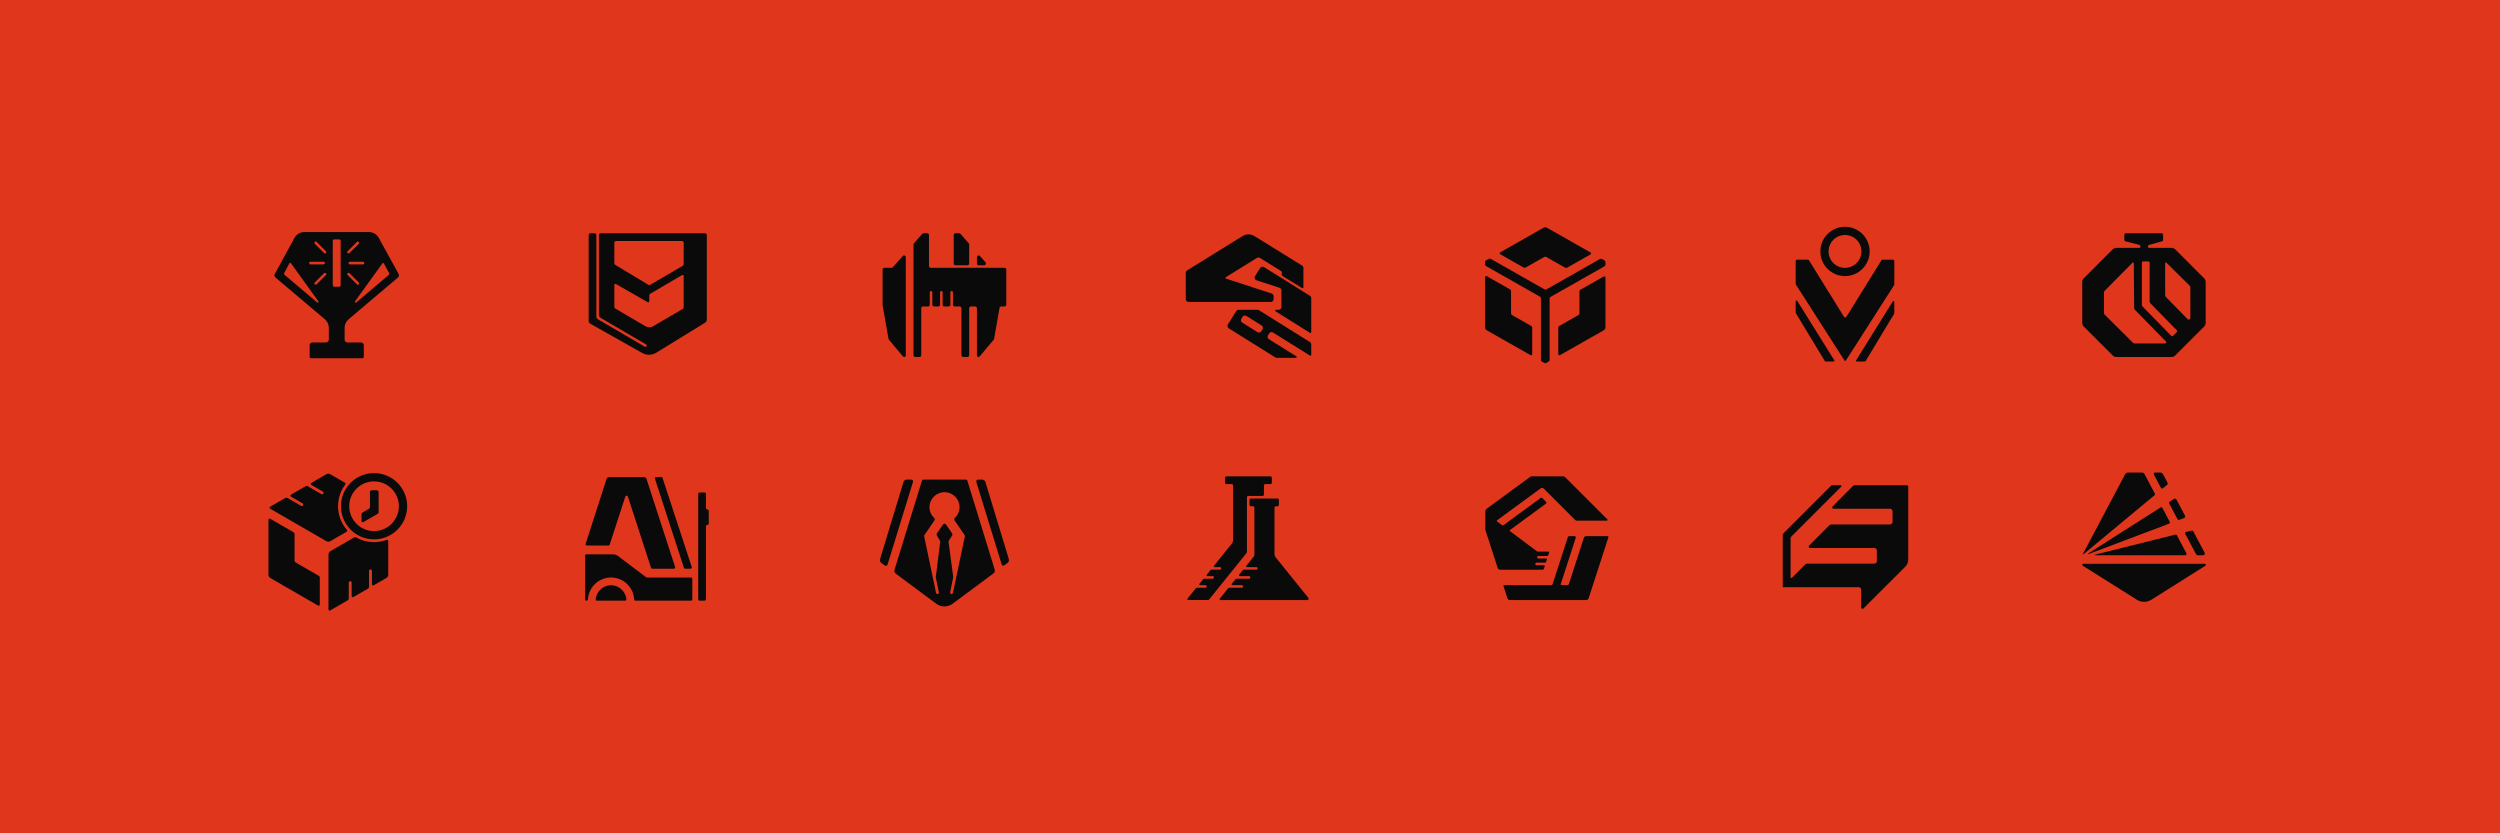
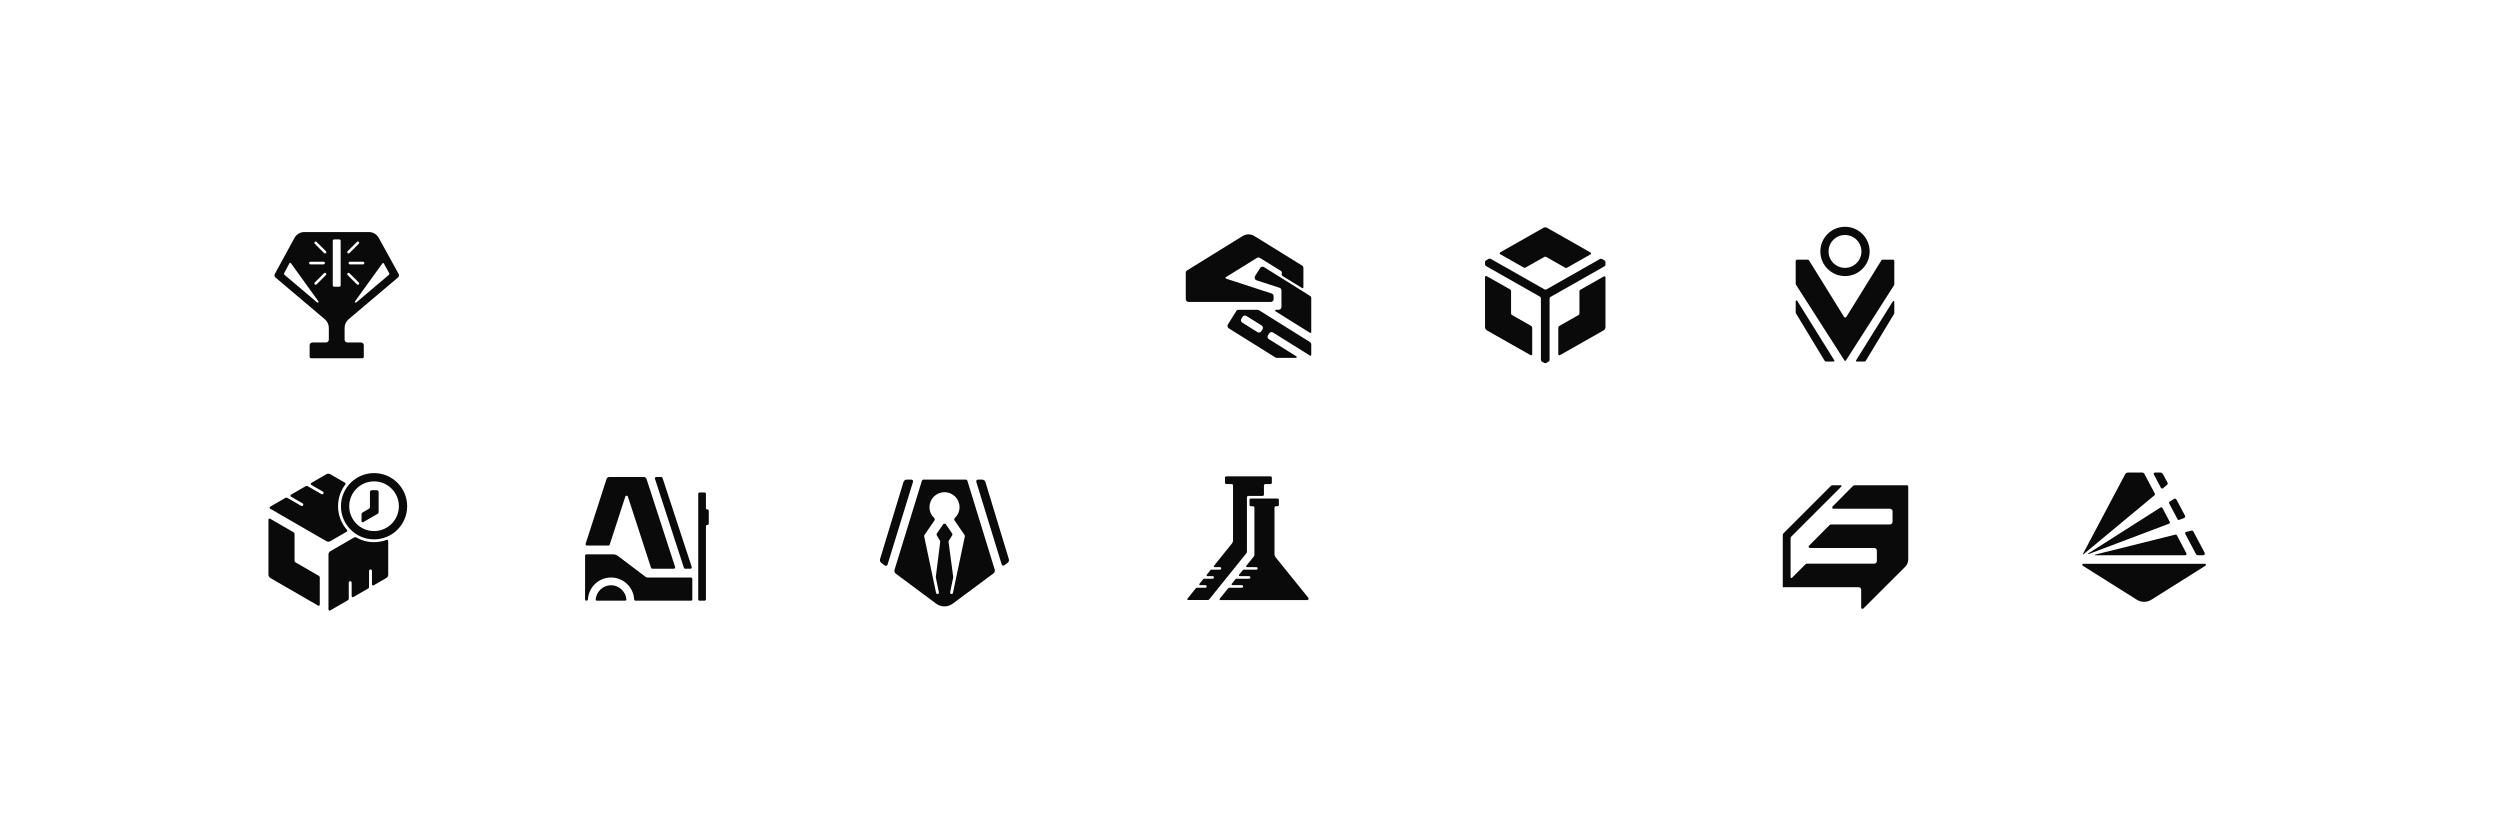
<svg xmlns="http://www.w3.org/2000/svg" width="1440" height="480" viewBox="0 0 1440 480" fill="none">
-   <rect width="1440" height="480" fill="#E0361C" />
  <path fill-rule="evenodd" clip-rule="evenodd" d="M166.717 151.63C166.886 151.313 167.328 151.283 167.538 151.574L183.407 173.564C183.742 174.028 183.137 174.587 182.701 174.217L163.886 158.298C163.595 158.052 163.516 157.637 163.695 157.301L166.717 151.63ZM175.299 133.657C172.933 133.657 170.755 134.95 169.623 137.027L158.285 157.819C157.917 158.493 158.074 159.331 158.66 159.827L187.117 183.906C188.569 185.134 189.406 186.939 189.406 188.841V195.642C189.406 196.535 188.683 197.258 187.79 197.258H179.967C179.075 197.258 178.351 197.982 178.351 198.875V205.536C178.351 205.982 178.713 206.344 179.159 206.344H208.74C209.186 206.344 209.548 205.982 209.548 205.536V198.875C209.548 197.982 208.824 197.258 207.932 197.258H200.109C199.216 197.258 198.493 196.535 198.493 195.642V188.841C198.493 186.939 199.33 185.134 200.782 183.906L229.236 159.83C229.823 159.333 229.979 158.491 229.608 157.817L218.166 137.007C217.03 134.941 214.859 133.657 212.501 133.657H175.299ZM223.97 158.334C224.264 158.086 224.342 157.665 224.157 157.328L221.091 151.746C220.92 151.434 220.481 151.407 220.273 151.696L204.492 173.564C204.157 174.028 204.762 174.587 205.198 174.218L223.97 158.334ZM196.221 138.705C196.221 138.259 195.859 137.897 195.413 137.897H192.486C192.04 137.897 191.678 138.259 191.678 138.705V164.347C191.678 164.793 192.04 165.155 192.486 165.155H195.413C195.859 165.155 196.221 164.793 196.221 164.347V138.705ZM209.094 150.769C209.512 150.769 209.851 151.108 209.851 151.526C209.851 151.944 209.512 152.283 209.094 152.283H201.522C201.103 152.283 200.764 151.944 200.764 151.526C200.764 151.108 201.103 150.769 201.522 150.769H209.094ZM186.377 152.283C186.796 152.283 187.135 151.944 187.135 151.526C187.135 151.108 186.796 150.769 186.377 150.769H178.805C178.387 150.769 178.048 151.108 178.048 151.526C178.048 151.944 178.387 152.283 178.805 152.283H186.377ZM205.594 139.341C205.89 139.046 206.369 139.046 206.665 139.341C206.961 139.637 206.961 140.116 206.665 140.412L201.311 145.766C201.015 146.062 200.535 146.062 200.24 145.766C199.944 145.47 199.944 144.991 200.24 144.695L205.594 139.341ZM182.38 139.341C182.085 139.046 181.605 139.046 181.31 139.341C181.014 139.637 181.014 140.116 181.31 140.412L186.664 145.766C186.96 146.062 187.439 146.062 187.735 145.766C188.03 145.47 188.03 144.991 187.735 144.695L182.38 139.341ZM205.594 163.786C205.89 164.082 206.369 164.082 206.665 163.786C206.961 163.491 206.961 163.011 206.665 162.715L201.311 157.361C201.015 157.066 200.535 157.066 200.24 157.361C199.944 157.657 199.944 158.137 200.24 158.432L205.594 163.786ZM182.38 163.786C182.085 164.082 181.605 164.082 181.31 163.786C181.014 163.491 181.014 163.011 181.31 162.715L186.664 157.362C186.96 157.066 187.439 157.066 187.735 157.362C188.03 157.657 188.03 158.137 187.735 158.432L182.38 163.786Z" fill="#0A0A0A" />
  <path fill-rule="evenodd" clip-rule="evenodd" d="M738.304 157.525C738.503 156.966 738.285 156.343 737.779 156.03L725.693 148.549C725.175 148.228 724.519 148.228 724.001 148.55L706.13 159.628C705.781 159.844 705.845 160.369 706.234 160.496L732.487 169.065C733.148 169.28 733.595 169.897 733.595 170.592L733.595 172.311C733.595 173.199 732.876 173.918 731.988 173.918L684.609 173.919C683.721 173.919 683.002 173.199 683.002 172.312V157.123C683.002 156.566 683.29 156.049 683.763 155.756L715.757 135.961C717.83 134.679 720.45 134.679 722.523 135.962L750 152.969C750.473 153.262 750.761 153.779 750.761 154.336V165.526C750.761 165.903 750.347 166.134 750.026 165.936L738.829 159.021C738.324 158.709 738.105 158.085 738.304 157.525ZM754.523 197.018C754.993 197.312 755.278 197.827 755.278 198.381V204.414C755.278 204.793 754.862 205.024 754.541 204.823L733.266 191.53C732.514 191.06 731.522 191.289 731.052 192.041L730.362 193.146C729.891 193.899 730.12 194.891 730.873 195.361L746.698 205.249C747.108 205.505 746.927 206.14 746.442 206.14H735.484C735.183 206.14 734.888 206.055 734.633 205.895L707.772 189.112C707.02 188.642 706.791 187.651 707.261 186.898L712.077 179.191C712.371 178.721 712.886 178.435 713.44 178.435H724.321C724.622 178.435 724.918 178.52 725.173 178.679L754.523 197.018ZM754.523 170.387C754.993 170.68 755.278 171.195 755.278 171.75V191.294C755.278 191.673 754.862 191.904 754.541 191.703L734.732 179.326C734.322 179.07 734.503 178.435 734.988 178.435H736.506C737.393 178.435 738.113 177.716 738.113 176.828V167.288C738.113 166.592 737.665 165.975 737.003 165.76L723.766 161.454C722.773 161.131 722.347 159.96 722.901 159.074L725.845 154.363C726.315 153.61 727.307 153.381 728.059 153.852L754.523 170.387ZM727.206 189.69C727.676 188.937 727.447 187.945 726.694 187.475L717.928 181.997C717.175 181.527 716.184 181.756 715.713 182.508L715.023 183.613C714.552 184.366 714.781 185.358 715.534 185.828L724.301 191.306C725.054 191.776 726.045 191.547 726.515 190.794L727.206 189.69Z" fill="#0A0A0A" />
-   <path fill-rule="evenodd" clip-rule="evenodd" d="M339.062 135.378C339.062 134.825 339.51 134.377 340.063 134.377H342.501C343.053 134.377 343.501 134.825 343.501 135.378V182.241C343.501 182.952 343.878 183.609 344.492 183.968L371.373 199.692C371.877 199.987 372.512 199.623 372.511 199.038C372.511 198.77 372.368 198.522 372.137 198.386L345.972 183.081C345.358 182.722 344.981 182.064 344.981 181.354V135.378C344.981 134.825 345.429 134.377 345.981 134.377H406.124C406.677 134.377 407.125 134.825 407.125 135.378L407.12 184.134C407.12 184.829 406.759 185.474 406.168 185.838L378.022 203.152C375.544 204.676 372.434 204.736 369.899 203.307L340.081 186.508C339.452 186.154 339.062 185.487 339.062 184.765V135.378ZM353.858 176.835C353.858 177.191 354.047 177.52 354.354 177.699L371.985 188.013C373.234 188.743 374.779 188.743 376.027 188.013L393.313 177.901C393.62 177.722 393.808 177.393 393.808 177.038V158.965C393.808 158.502 393.305 158.213 392.905 158.447L374.483 169.223C374.176 169.403 373.987 169.731 373.987 170.087V173.545C373.987 174.006 373.489 174.295 373.089 174.066L354.757 163.578C354.357 163.349 353.858 163.638 353.858 164.099V176.835ZM374.5 164.071C374.184 164.255 373.792 164.253 373.478 164.064L354.343 152.537C354.042 152.356 353.858 152.031 353.858 151.68V139.816C353.858 139.264 354.306 138.816 354.859 138.816H392.808C393.36 138.816 393.808 139.264 393.808 139.816V152.202C393.808 152.558 393.62 152.887 393.313 153.066L374.5 164.071Z" fill="#0A0A0A" />
-   <path fill-rule="evenodd" clip-rule="evenodd" d="M521.734 148.126C521.734 147.204 520.592 146.773 519.983 147.465L514.294 153.927C514.104 154.142 513.831 154.266 513.543 154.266H509.375C508.823 154.266 508.375 154.714 508.375 155.267V175.726C508.375 175.784 508.38 175.843 508.39 175.9L511.794 195.201C511.824 195.374 511.9 195.536 512.012 195.67L520.083 205.288C520.261 205.499 520.523 205.622 520.799 205.622C521.316 205.622 521.734 205.203 521.734 204.687V183.803V176.53L521.734 148.126ZM527.188 205.622C526.635 205.622 526.187 205.174 526.187 204.621V183.803V176.53L526.187 154.266V140.794C526.187 140.551 526.276 140.316 526.437 140.133L531.205 134.716C531.395 134.501 531.669 134.377 531.956 134.377H534.093C534.646 134.377 535.094 134.825 535.094 135.378V153.266C535.094 153.818 535.542 154.266 536.094 154.266H549.344H558.25H562.703H570.442H576.062H578.624C579.177 154.266 579.625 154.714 579.625 155.267V168.07V173.905V175.529C579.625 176.082 579.177 176.53 578.624 176.53H576.729C576.243 176.53 575.828 176.879 575.743 177.357L572.597 195.201C572.566 195.374 572.491 195.536 572.378 195.67L564.298 205.299C564.126 205.503 563.873 205.622 563.606 205.622C563.107 205.622 562.703 205.217 562.703 204.719V177.531C562.703 176.978 562.255 176.53 561.702 176.53H560.18H559.25C558.698 176.53 558.25 176.978 558.25 177.531V204.621C558.25 205.174 557.802 205.622 557.249 205.622H554.797C554.245 205.622 553.797 205.174 553.797 204.621V177.531C553.797 176.978 553.349 176.53 552.796 176.53H549.899C549.346 176.53 548.898 176.082 548.898 175.529V168.367C548.898 167.957 548.566 167.624 548.156 167.624C547.746 167.624 547.414 167.957 547.414 168.367V175.529C547.414 176.082 546.966 176.53 546.413 176.53H543.961C543.409 176.53 542.961 176.082 542.961 175.529V168.367C542.961 167.957 542.628 167.624 542.219 167.624C541.809 167.624 541.476 167.957 541.476 168.367V175.529C541.476 176.082 541.028 176.53 540.476 176.53H538.024C537.471 176.53 537.023 176.082 537.023 175.529V168.367C537.023 167.957 536.691 167.624 536.281 167.624C535.871 167.624 535.539 167.957 535.539 168.367V175.529C535.539 176.082 535.091 176.53 534.538 176.53H531.641C531.088 176.53 530.64 176.978 530.64 177.531V204.621C530.64 205.174 530.192 205.622 529.64 205.622H527.188ZM558.25 151.781C558.25 152.334 557.802 152.782 557.249 152.782H550.344C549.792 152.782 549.344 152.334 549.344 151.781L549.344 135.378C549.344 134.825 549.792 134.377 550.344 134.377H552.481C552.768 134.377 553.042 134.501 553.232 134.716L558 140.133C558.161 140.316 558.25 140.551 558.25 140.794V151.781ZM567.672 151.12C568.241 151.766 567.782 152.782 566.921 152.782H563.704C563.151 152.782 562.703 152.334 562.703 151.781V148.126C562.703 147.204 563.845 146.773 564.455 147.465L567.672 151.12Z" fill="#0A0A0A" />
  <path fill-rule="evenodd" clip-rule="evenodd" d="M924.75 188.437C924.75 189.207 924.336 189.919 923.665 190.299L898.532 204.565C898.104 204.808 897.572 204.498 897.572 204.006V188.698C897.572 188.313 897.78 187.957 898.115 187.767L909.213 181.467C909.549 181.277 909.756 180.921 909.756 180.536V167.82C909.756 167.435 909.963 167.079 910.298 166.889L923.79 159.231C924.219 158.988 924.75 159.297 924.75 159.79L924.75 188.437ZM856.46 190.299C855.789 189.919 855.375 189.207 855.375 188.437L855.375 159.617C855.375 159.124 855.907 158.815 856.335 159.058L869.827 166.716C870.162 166.906 870.37 167.262 870.37 167.647V180.525C870.37 180.911 870.577 181.267 870.912 181.457L882.01 187.756C882.345 187.946 882.552 188.302 882.552 188.687V204.005C882.552 204.498 882.021 204.807 881.592 204.564L856.46 190.299ZM878.727 154.117C878.399 154.303 877.997 154.303 877.67 154.117L864.152 146.444C863.718 146.198 863.718 145.573 864.152 145.327L888.992 131.228C889.648 130.856 890.45 130.856 891.106 131.227L916.125 145.413C916.559 145.659 916.559 146.285 916.125 146.531L902.608 154.203C902.28 154.389 901.878 154.389 901.551 154.203L890.591 147.983C890.263 147.797 889.862 147.797 889.534 147.983L878.727 154.117ZM890.591 209.072C890.263 209.258 889.862 209.258 889.534 209.072L888.102 208.259C887.766 208.069 887.559 207.713 887.559 207.328V171.812C887.559 171.426 887.352 171.07 887.017 170.88L855.918 153.229C855.582 153.039 855.375 152.683 855.375 152.297L855.375 150.932C855.375 150.547 855.582 150.191 855.918 150.001L857.552 149.073C857.88 148.887 858.281 148.887 858.609 149.073L889.664 166.699C889.992 166.885 890.393 166.885 890.721 166.699L921.646 149.147C921.974 148.961 922.376 148.961 922.704 149.147L924.208 150.001C924.543 150.191 924.75 150.547 924.75 150.932V152.445C924.75 152.83 924.543 153.186 924.208 153.376L893.108 171.028C892.773 171.218 892.566 171.574 892.566 171.959V207.328C892.566 207.713 892.359 208.069 892.024 208.259L890.591 209.072Z" fill="#0A0A0A" />
  <path fill-rule="evenodd" clip-rule="evenodd" d="M361.666 286.04C361.432 285.322 360.415 285.322 360.182 286.04L351.195 313.695C351.091 314.017 350.791 314.234 350.453 314.234H338.071C337.542 314.234 337.166 313.718 337.329 313.214L349.39 275.834C349.598 275.19 350.198 274.753 350.875 274.753L370.898 274.753C371.574 274.753 372.174 275.188 372.382 275.831L388.857 326.571C389.021 327.075 388.645 327.592 388.115 327.592H375.735C375.397 327.592 375.098 327.375 374.993 327.053L361.666 286.04ZM393.933 327.054C394.037 327.375 394.337 327.592 394.675 327.592H397.7C398.231 327.592 398.607 327.074 398.441 326.569L381.615 275.29C381.51 274.97 381.211 274.753 380.873 274.753L377.995 274.753C377.465 274.753 377.089 275.271 377.253 275.775L393.933 327.054ZM402.177 284.439C402.177 284.008 402.526 283.659 402.957 283.659H405.84C406.271 283.659 406.62 284.008 406.62 284.439V292.674C406.62 293.105 406.97 293.455 407.401 293.455H407.47C407.9 293.455 408.25 293.804 408.25 294.235V301.58C408.25 302.011 407.9 302.36 407.47 302.36H407.401C406.97 302.36 406.62 302.709 406.62 303.14V345.217C406.62 345.648 406.271 345.997 405.84 345.997H402.957C402.526 345.997 402.177 345.648 402.177 345.217V284.439ZM337.78 319.281C337.349 319.281 337 319.63 337 320.061L337 345.217C337 345.648 337.349 345.997 337.78 345.997L337.849 345.997C338.28 345.997 338.627 345.647 338.652 345.217C339.055 338.203 344.859 332.639 351.961 332.639C359.062 332.639 364.867 338.203 365.27 345.217C365.295 345.647 365.642 345.997 366.073 345.997L397.989 345.998C398.42 345.998 398.77 345.648 398.77 345.217V333.419C398.77 332.989 398.42 332.639 397.989 332.639L372.874 332.639C372.535 332.639 372.204 332.528 371.934 332.323L355.928 320.227C355.115 319.613 354.124 319.281 353.105 319.281H337.78ZM360.068 345.998C360.499 345.998 360.852 345.647 360.814 345.218C360.409 340.718 356.543 337.092 351.961 337.092C347.379 337.092 343.513 340.718 343.108 345.218C343.069 345.647 343.422 345.998 343.853 345.998H360.068Z" fill="#0A0A0A" />
  <path fill-rule="evenodd" clip-rule="evenodd" d="M531.01 276.953C531.139 276.536 531.524 276.252 531.959 276.252L556.275 276.252C556.711 276.252 557.096 276.536 557.224 276.953L572.954 328.086C573.201 328.889 572.915 329.762 572.24 330.263L548.737 347.727C545.924 349.816 542.075 349.816 539.263 347.727L515.951 330.405C515.276 329.904 514.99 329.032 515.237 328.228L531.01 276.953ZM563.291 276.252C562.623 276.252 562.145 276.898 562.342 277.537L576.972 325.097C577.174 325.752 577.963 326.011 578.513 325.602L580.378 324.217C581.051 323.717 581.337 322.848 581.093 322.046L567.604 277.66C567.35 276.824 566.578 276.252 565.704 276.252L563.291 276.252ZM524.944 276.252C525.612 276.252 526.089 276.898 525.893 277.537L511.219 325.239C511.017 325.895 510.228 326.153 509.678 325.744L507.622 324.217C506.949 323.717 506.662 322.848 506.906 322.046L520.396 277.66C520.65 276.824 521.421 276.252 522.295 276.252L524.944 276.252ZM549.811 299.747C549.511 299.309 549.613 298.717 549.998 298.353C551.659 296.785 552.695 294.569 552.695 292.113C552.695 287.361 548.819 283.509 544.038 283.509C539.256 283.509 535.38 287.361 535.38 292.113C535.38 294.569 536.416 296.785 538.077 298.353C538.463 298.717 538.564 299.309 538.264 299.747L532.473 308.189C532.319 308.412 532.264 308.689 532.32 308.955L539.176 341.512C539.257 341.897 539.597 342.173 539.991 342.173C540.519 342.173 540.914 341.688 540.807 341.171L539.034 332.636C539.012 332.528 539.008 332.418 539.021 332.31L541.559 312.099C541.586 311.881 541.541 311.661 541.429 311.472L539.588 308.342C539.392 308.009 539.407 307.593 539.626 307.275L543.22 302.06C543.615 301.487 544.461 301.487 544.855 302.06L548.438 307.258C548.663 307.585 548.673 308.013 548.462 308.349L546.513 311.46C546.39 311.656 546.34 311.889 546.37 312.118L549.052 332.307C549.067 332.417 549.063 332.53 549.04 332.639L547.269 341.171C547.162 341.688 547.556 342.173 548.084 342.173C548.478 342.173 548.818 341.897 548.899 341.512L555.755 308.955C555.811 308.689 555.756 308.412 555.603 308.189L549.811 299.747Z" fill="#0A0A0A" />
  <path fill-rule="evenodd" clip-rule="evenodd" d="M732.59 275.157C732.59 274.726 732.241 274.377 731.81 274.377H706.371C705.94 274.377 705.591 274.726 705.591 275.157V278.052C705.591 278.483 705.94 278.832 706.371 278.832H709.446C709.876 278.832 710.226 279.181 710.226 279.612V311.158C710.226 311.87 709.982 312.561 709.535 313.116L699.244 325.888C698.997 326.195 699.215 326.65 699.609 326.65H702.696C703.32 326.65 703.666 327.373 703.274 327.859C703.134 328.034 702.921 328.135 702.696 328.135H697.807C697.571 328.135 697.348 328.242 697.199 328.426L695.056 331.086C694.81 331.392 695.027 331.848 695.421 331.848H698.505C699.129 331.848 699.475 332.571 699.083 333.056C698.942 333.231 698.73 333.333 698.505 333.333H693.619C693.383 333.333 693.16 333.44 693.012 333.624L690.869 336.284C690.622 336.59 690.84 337.045 691.233 337.045H694.314C694.938 337.045 695.284 337.768 694.892 338.254C694.751 338.429 694.539 338.531 694.314 338.531H689.432C689.195 338.531 688.972 338.637 688.824 338.821L683.989 344.823C683.742 345.129 683.96 345.584 684.353 345.584H695.847C696.083 345.584 696.307 345.478 696.455 345.294L717.891 318.7C718.115 318.422 718.236 318.077 718.236 317.721V286.443C718.236 286.013 718.586 285.663 719.017 285.663H727.247C727.678 285.663 728.027 285.314 728.027 284.883V279.612C728.027 279.181 728.377 278.832 728.808 278.832H731.81C732.241 278.832 732.59 278.483 732.59 278.052V275.157ZM736.632 287.928C736.632 287.498 736.282 287.148 735.851 287.148H720.5C720.069 287.148 719.72 287.498 719.72 287.928V290.823C719.72 291.254 720.069 291.603 720.5 291.603H721.758C722.189 291.603 722.539 291.953 722.539 292.384V319.561C722.539 319.917 722.416 320.263 722.192 320.541L717.877 325.888C717.63 326.194 717.848 326.65 718.241 326.65H723.672C724.296 326.65 724.642 327.373 724.25 327.859C724.109 328.034 723.896 328.135 723.672 328.135H716.436C716.2 328.135 715.977 328.242 715.829 328.425L713.682 331.086C713.435 331.392 713.653 331.848 714.047 331.848H719.481C720.105 331.848 720.451 332.571 720.059 333.056C719.918 333.231 719.705 333.333 719.481 333.333H712.242C712.006 333.333 711.783 333.44 711.634 333.623L709.488 336.283C709.24 336.59 709.458 337.045 709.852 337.045H715.29C715.914 337.045 716.259 337.768 715.868 338.254C715.727 338.429 715.514 338.531 715.29 338.531H708.047C707.811 338.531 707.588 338.637 707.44 338.821L702.566 344.859C702.319 345.166 702.537 345.622 702.931 345.622H752.993C753.648 345.622 754.012 344.862 753.6 344.351L734.802 321.059C734.354 320.504 734.11 319.812 734.11 319.099V292.384C734.11 291.953 734.459 291.603 734.89 291.603H735.851C736.282 291.603 736.632 291.254 736.632 290.823V287.928Z" fill="#0A0A0A" />
  <path fill-rule="evenodd" clip-rule="evenodd" d="M198.914 279.042C199.158 278.72 199.073 278.254 198.723 278.052L190.211 273.133C189.536 272.743 188.703 272.743 188.027 273.133L179.305 278.173C178.869 278.425 178.869 279.055 179.305 279.307L185.988 283.169C186.545 283.491 186.545 284.294 185.988 284.616C185.73 284.765 185.411 284.765 185.152 284.616L177.2 280.021C176.862 279.825 176.445 279.825 176.108 280.021L167.614 284.928C167.178 285.18 167.178 285.81 167.614 286.062L174.298 289.924C174.855 290.246 174.855 291.05 174.298 291.371C174.039 291.521 173.72 291.521 173.462 291.371L165.509 286.776C165.171 286.581 164.755 286.581 164.417 286.776L155.61 291.865C155.174 292.117 155.174 292.747 155.61 292.999L188.035 311.735C188.71 312.126 189.543 312.126 190.219 311.735L199.698 306.258C200.065 306.046 200.137 305.547 199.858 305.228C196.655 301.579 194.714 296.795 194.714 291.557C194.714 286.855 196.278 282.52 198.914 279.042ZM223.614 311.594C223.614 311.124 223.131 310.806 222.69 310.971C220.429 311.819 217.98 312.283 215.423 312.283C211.683 312.283 208.175 311.291 205.147 309.556C204.799 309.356 204.371 309.348 204.023 309.549L190.293 317.482C189.619 317.873 189.203 318.593 189.203 319.372V351.049C189.203 351.553 189.749 351.868 190.185 351.616L200.341 345.747C200.678 345.552 200.886 345.192 200.886 344.803V335.58C200.886 335.282 201.045 335.006 201.303 334.857C201.86 334.535 202.556 334.937 202.556 335.58V343.333C202.556 343.837 203.102 344.152 203.538 343.9L212.031 338.992C212.368 338.797 212.576 338.437 212.576 338.047V328.825C212.576 328.526 212.735 328.251 212.994 328.102C213.55 327.78 214.246 328.182 214.246 328.825V336.577C214.246 337.082 214.792 337.397 215.229 337.144L222.523 332.929C223.198 332.539 223.614 331.819 223.614 331.04V311.594ZM183.647 331.686C183.985 331.881 184.193 332.241 184.193 332.631V348.25C184.193 348.754 183.647 349.069 183.21 348.817L155.716 332.929C155.041 332.539 154.625 331.819 154.625 331.04V299.355C154.625 298.85 155.171 298.535 155.607 298.788L169.121 306.596C169.459 306.791 169.666 307.152 169.666 307.541V322.978C169.666 323.367 169.874 323.728 170.212 323.923L183.647 331.686ZM215.453 310.673C225.985 310.673 234.523 302.128 234.523 291.588C234.523 281.047 225.985 272.502 215.453 272.502C204.922 272.502 196.384 281.047 196.384 291.588C196.384 302.128 204.922 310.673 215.453 310.673ZM215.453 305.902C223.352 305.902 229.755 299.493 229.755 291.587C229.755 283.682 223.352 277.273 215.453 277.273C207.554 277.273 201.151 283.682 201.151 291.587C201.151 299.493 207.554 305.902 215.453 305.902ZM218.095 295C218.095 295.39 217.887 295.75 217.549 295.945L209.224 300.756C208.787 301.008 208.241 300.693 208.241 300.189V296.164C208.241 295.774 208.449 295.414 208.787 295.219L212.539 293.051C212.877 292.855 213.084 292.495 213.084 292.106V283.455C213.084 282.852 213.573 282.364 214.176 282.364H217.003C217.606 282.364 218.095 282.852 218.095 283.455V295Z" fill="#0A0A0A" />
  <path fill-rule="evenodd" clip-rule="evenodd" d="M1060.6 280.265C1060.88 279.981 1060.68 279.494 1060.28 279.494H1055.6C1055.2 279.494 1054.82 279.653 1054.54 279.935L1027.31 307.166C1027.02 307.448 1026.87 307.831 1026.87 308.23L1026.87 338.107C1026.87 338.167 1026.91 338.215 1026.97 338.215H1070.53C1071.36 338.215 1072.04 338.889 1072.04 339.721V349.951C1072.04 350.621 1072.85 350.957 1073.32 350.484L1097.37 326.485C1098.51 325.355 1099.14 323.821 1099.14 322.221V280.247C1099.14 279.831 1098.81 279.494 1098.39 279.494L1068.34 279.494C1067.94 279.494 1067.56 279.654 1067.27 279.939L1055.54 291.762C1055.07 292.237 1055.41 293.045 1056.08 293.045H1088.6C1089.43 293.045 1090.11 293.719 1090.11 294.551V300.573C1090.11 301.405 1089.43 302.079 1088.6 302.079H1054.79C1054.39 302.079 1054 302.239 1053.72 302.524L1041.99 314.347C1041.52 314.822 1041.86 315.63 1042.53 315.63H1079.57C1080.4 315.63 1081.07 316.304 1081.07 317.136V323.158C1081.07 323.99 1080.4 324.664 1079.57 324.664H1040.93C1040.53 324.664 1040.15 324.822 1039.87 325.105L1032.15 332.819C1031.87 333.104 1031.38 332.902 1031.38 332.5L1031.38 310.101C1031.38 309.702 1031.54 309.319 1031.82 309.037L1060.6 280.265Z" fill="#0A0A0A" />
-   <path fill-rule="evenodd" clip-rule="evenodd" d="M1223.62 135.119C1223.62 134.709 1223.95 134.377 1224.36 134.377H1245.19C1245.6 134.377 1245.93 134.709 1245.93 135.119V138.277C1245.93 138.61 1245.71 138.903 1245.39 138.992L1237.63 141.133C1237.44 141.186 1237.3 141.362 1237.3 141.562V142.333C1237.3 142.579 1237.5 142.779 1237.75 142.779L1250.85 142.779C1251.64 142.779 1252.39 143.092 1252.95 143.649L1269.61 160.315C1270.16 160.872 1270.48 161.627 1270.48 162.414V185.986C1270.48 186.773 1270.16 187.528 1269.61 188.085L1252.95 204.751C1252.39 205.309 1251.64 205.622 1250.85 205.622H1219C1218.21 205.622 1217.46 205.309 1216.9 204.751L1200.24 188.085C1199.69 187.528 1199.37 186.773 1199.37 185.986L1199.37 162.414C1199.37 161.627 1199.69 160.872 1200.24 160.315L1216.9 143.649C1217.46 143.092 1218.21 142.779 1219 142.779L1232.4 142.779C1232.64 142.779 1232.84 142.579 1232.84 142.333V141.568C1232.84 141.365 1232.7 141.187 1232.51 141.137L1224.18 138.985C1223.85 138.901 1223.62 138.605 1223.62 138.267V135.119ZM1261.21 164.524C1261.49 164.803 1261.65 165.183 1261.65 165.579V183.108C1261.65 183.304 1261.58 183.492 1261.44 183.631L1261.18 183.894C1260.88 184.188 1260.41 184.186 1260.12 183.89L1247.55 171.047C1247.27 170.77 1247.12 170.397 1247.12 170.009V151.643C1247.12 151.248 1247.6 151.049 1247.88 151.327L1261.21 164.524ZM1250.64 193.435C1250.93 193.73 1251.41 193.732 1251.7 193.438L1253.84 191.283C1254.13 190.995 1254.13 190.53 1253.84 190.24L1238.62 174.692C1238.35 174.415 1238.2 174.042 1238.2 173.654V151.318C1238.2 150.908 1237.86 150.576 1237.45 150.576H1234.48C1234.07 150.576 1233.73 150.908 1233.73 151.318V175.559C1233.73 175.948 1233.89 176.32 1234.16 176.598L1250.64 193.435ZM1229.27 177.389C1229.27 177.773 1229.42 178.141 1229.69 178.415L1247.55 196.656C1247.81 196.925 1247.81 197.354 1247.55 197.621C1247.42 197.75 1247.24 197.824 1247.06 197.824L1229.59 197.824C1229.19 197.824 1228.82 197.668 1228.54 197.392L1212.31 181.245C1212.03 180.967 1211.87 180.588 1211.87 180.193L1211.87 168.547C1211.87 168.156 1212.02 167.781 1212.3 167.503L1228.3 151.337C1228.57 151.056 1229.05 151.251 1229.06 151.647L1229.27 177.389Z" fill="#0A0A0A" />
  <path fill-rule="evenodd" clip-rule="evenodd" d="M1235.2 272.995C1234.93 272.487 1234.4 272.169 1233.82 272.169H1225.79C1225.06 272.169 1224.4 272.57 1224.06 273.212L1199.81 318.974C1199.71 319.164 1199.95 319.354 1200.11 319.217L1240.99 285.28C1241.28 285.045 1241.36 284.644 1241.18 284.32L1235.2 272.995ZM1245.56 292.602C1245.35 292.201 1244.84 292.067 1244.46 292.31L1202.78 318.829C1202.58 318.956 1202.73 319.262 1202.95 319.178L1249.36 301.651C1249.8 301.486 1249.99 300.975 1249.77 300.562L1245.56 292.602ZM1255.22 299.441C1254.85 299.579 1254.44 299.423 1254.26 299.077L1249.45 289.985C1249.26 289.627 1249.38 289.184 1249.72 288.967L1252.24 287.362C1252.72 287.055 1253.37 287.224 1253.63 287.73L1258.55 297.003C1258.82 297.525 1258.58 298.171 1258.03 298.38L1255.22 299.441ZM1253.88 308.325C1253.71 308.009 1253.35 307.848 1253.01 307.935L1206.77 319.464C1206.54 319.52 1206.58 319.85 1206.81 319.85H1258.69C1259.27 319.85 1259.65 319.228 1259.37 318.711L1253.88 308.325ZM1266.18 319.85C1265.6 319.85 1265.07 319.532 1264.81 319.024L1258.71 307.504C1258.48 307.058 1258.72 306.51 1259.21 306.388L1262.27 305.625C1262.71 305.516 1263.16 305.719 1263.37 306.117L1269.89 318.41C1270.23 319.064 1269.76 319.85 1269.02 319.85H1266.18ZM1245.87 281.229C1245.5 281.543 1244.92 281.43 1244.69 280.994L1240.63 273.308C1240.35 272.791 1240.73 272.169 1241.31 272.169H1244.21C1244.93 272.169 1245.6 272.57 1245.94 273.212L1248.5 278.037C1248.72 278.447 1248.61 278.954 1248.26 279.25L1245.87 281.229ZM1239.18 345.45C1236.62 347.057 1233.37 347.057 1230.82 345.45L1199.65 325.839C1199.15 325.525 1199.37 324.753 1199.96 324.753H1270.03C1270.62 324.753 1270.85 325.525 1270.35 325.839L1239.18 345.45Z" fill="#0A0A0A" />
  <path fill-rule="evenodd" clip-rule="evenodd" d="M1076.92 144.826C1076.92 136.983 1070.56 130.625 1062.72 130.625C1054.88 130.625 1048.52 136.983 1048.52 144.826C1048.52 152.669 1054.88 159.026 1062.72 159.026C1070.56 159.026 1076.92 152.669 1076.92 144.826ZM1072.19 144.826C1072.19 139.597 1067.95 135.359 1062.72 135.359C1057.49 135.359 1053.25 139.597 1053.25 144.826C1053.25 150.054 1057.49 154.293 1062.72 154.293C1067.95 154.293 1072.19 150.054 1072.19 144.826ZM1091.12 173.857C1091.12 173.394 1090.53 173.206 1090.26 173.585L1069.14 207.491C1068.92 207.804 1069.15 208.235 1069.53 208.235H1073.99C1074.25 208.235 1074.49 208.11 1074.64 207.899L1090.98 180.812C1091.07 180.679 1091.12 180.521 1091.12 180.359V173.857ZM1084.36 149.576C1084.1 149.576 1083.86 149.702 1083.71 149.913L1063.48 182.554C1063.17 183.002 1062.5 183.002 1062.19 182.554L1041.96 149.913C1041.81 149.702 1041.57 149.576 1041.31 149.576H1035.1C1034.67 149.576 1034.32 149.929 1034.32 150.365V163.51C1034.32 163.672 1034.37 163.83 1034.46 163.962L1062.45 207.681C1062.63 207.95 1063.03 207.95 1063.22 207.681L1090.98 164.292C1091.07 164.16 1091.12 164.002 1091.12 163.84V150.365C1091.12 149.929 1090.77 149.576 1090.33 149.576H1084.36ZM1034.32 180.018C1034.32 180.18 1034.37 180.338 1034.46 180.47L1051.04 207.899C1051.19 208.11 1051.43 208.235 1051.69 208.235H1056.14C1056.53 208.235 1056.75 207.804 1056.53 207.491L1035.18 173.244C1034.91 172.864 1034.32 173.052 1034.32 173.515V180.018Z" fill="#0A0A0A" />
-   <path fill-rule="evenodd" clip-rule="evenodd" d="M890.497 289.024C890.819 289.346 890.778 289.878 890.411 290.147L869.802 305.251C869.561 305.427 869.559 305.787 869.799 305.966L885.284 317.569C885.413 317.665 885.569 317.717 885.729 317.717H891.891C892.194 317.717 892.408 318.014 892.314 318.302L891.844 319.73C891.744 320.035 891.459 320.241 891.139 320.241H886.103C885.767 320.241 885.473 320.466 885.386 320.791C885.26 321.262 885.615 321.725 886.103 321.725H890.581C890.883 321.725 891.098 322.02 891.004 322.308L890.589 323.587C890.49 323.893 890.205 324.1 889.883 324.1H885.069C884.733 324.1 884.439 324.325 884.352 324.65C884.226 325.121 884.581 325.584 885.069 325.584H889.327C889.629 325.584 889.844 325.879 889.75 326.167L889.266 327.656C889.167 327.961 888.882 328.168 888.561 328.168H864.091C863.448 328.168 862.878 327.754 862.679 327.143L855.617 305.411C855.569 305.263 855.545 305.108 855.545 304.952V294.37C855.545 293.896 855.77 293.452 856.152 293.172L881.407 274.664C881.661 274.478 881.969 274.377 882.284 274.377H900.447C900.841 274.377 901.218 274.533 901.497 274.812L925.834 299.146C926.115 299.427 925.916 299.906 925.519 299.906H908.315C907.921 299.906 907.544 299.75 907.266 299.472L889.285 281.492C888.767 280.974 887.948 280.911 887.357 281.344L862.355 299.667C862.114 299.844 862.112 300.204 862.351 300.383L865.154 302.484C865.415 302.68 865.774 302.682 866.038 302.489L887.41 286.826C887.705 286.61 888.114 286.641 888.373 286.9L890.497 289.024ZM912.282 309.839C912.481 309.227 913.051 308.812 913.695 308.812H926.045C926.347 308.812 926.562 309.107 926.469 309.394L915.061 344.595C914.862 345.207 914.292 345.622 913.649 345.622H869.689C869.045 345.622 868.475 345.207 868.276 344.595L866.009 337.595C865.916 337.308 866.13 337.013 866.432 337.013H893.587C893.909 337.013 894.194 336.805 894.293 336.499L903.094 309.325C903.193 309.019 903.478 308.812 903.8 308.812H906.921C907.425 308.812 907.782 309.303 907.627 309.783L898.997 336.43C898.903 336.718 899.118 337.013 899.42 337.013H902.942C903.263 337.013 903.549 336.805 903.648 336.499L912.282 309.839Z" fill="#0A0A0A" />
</svg>